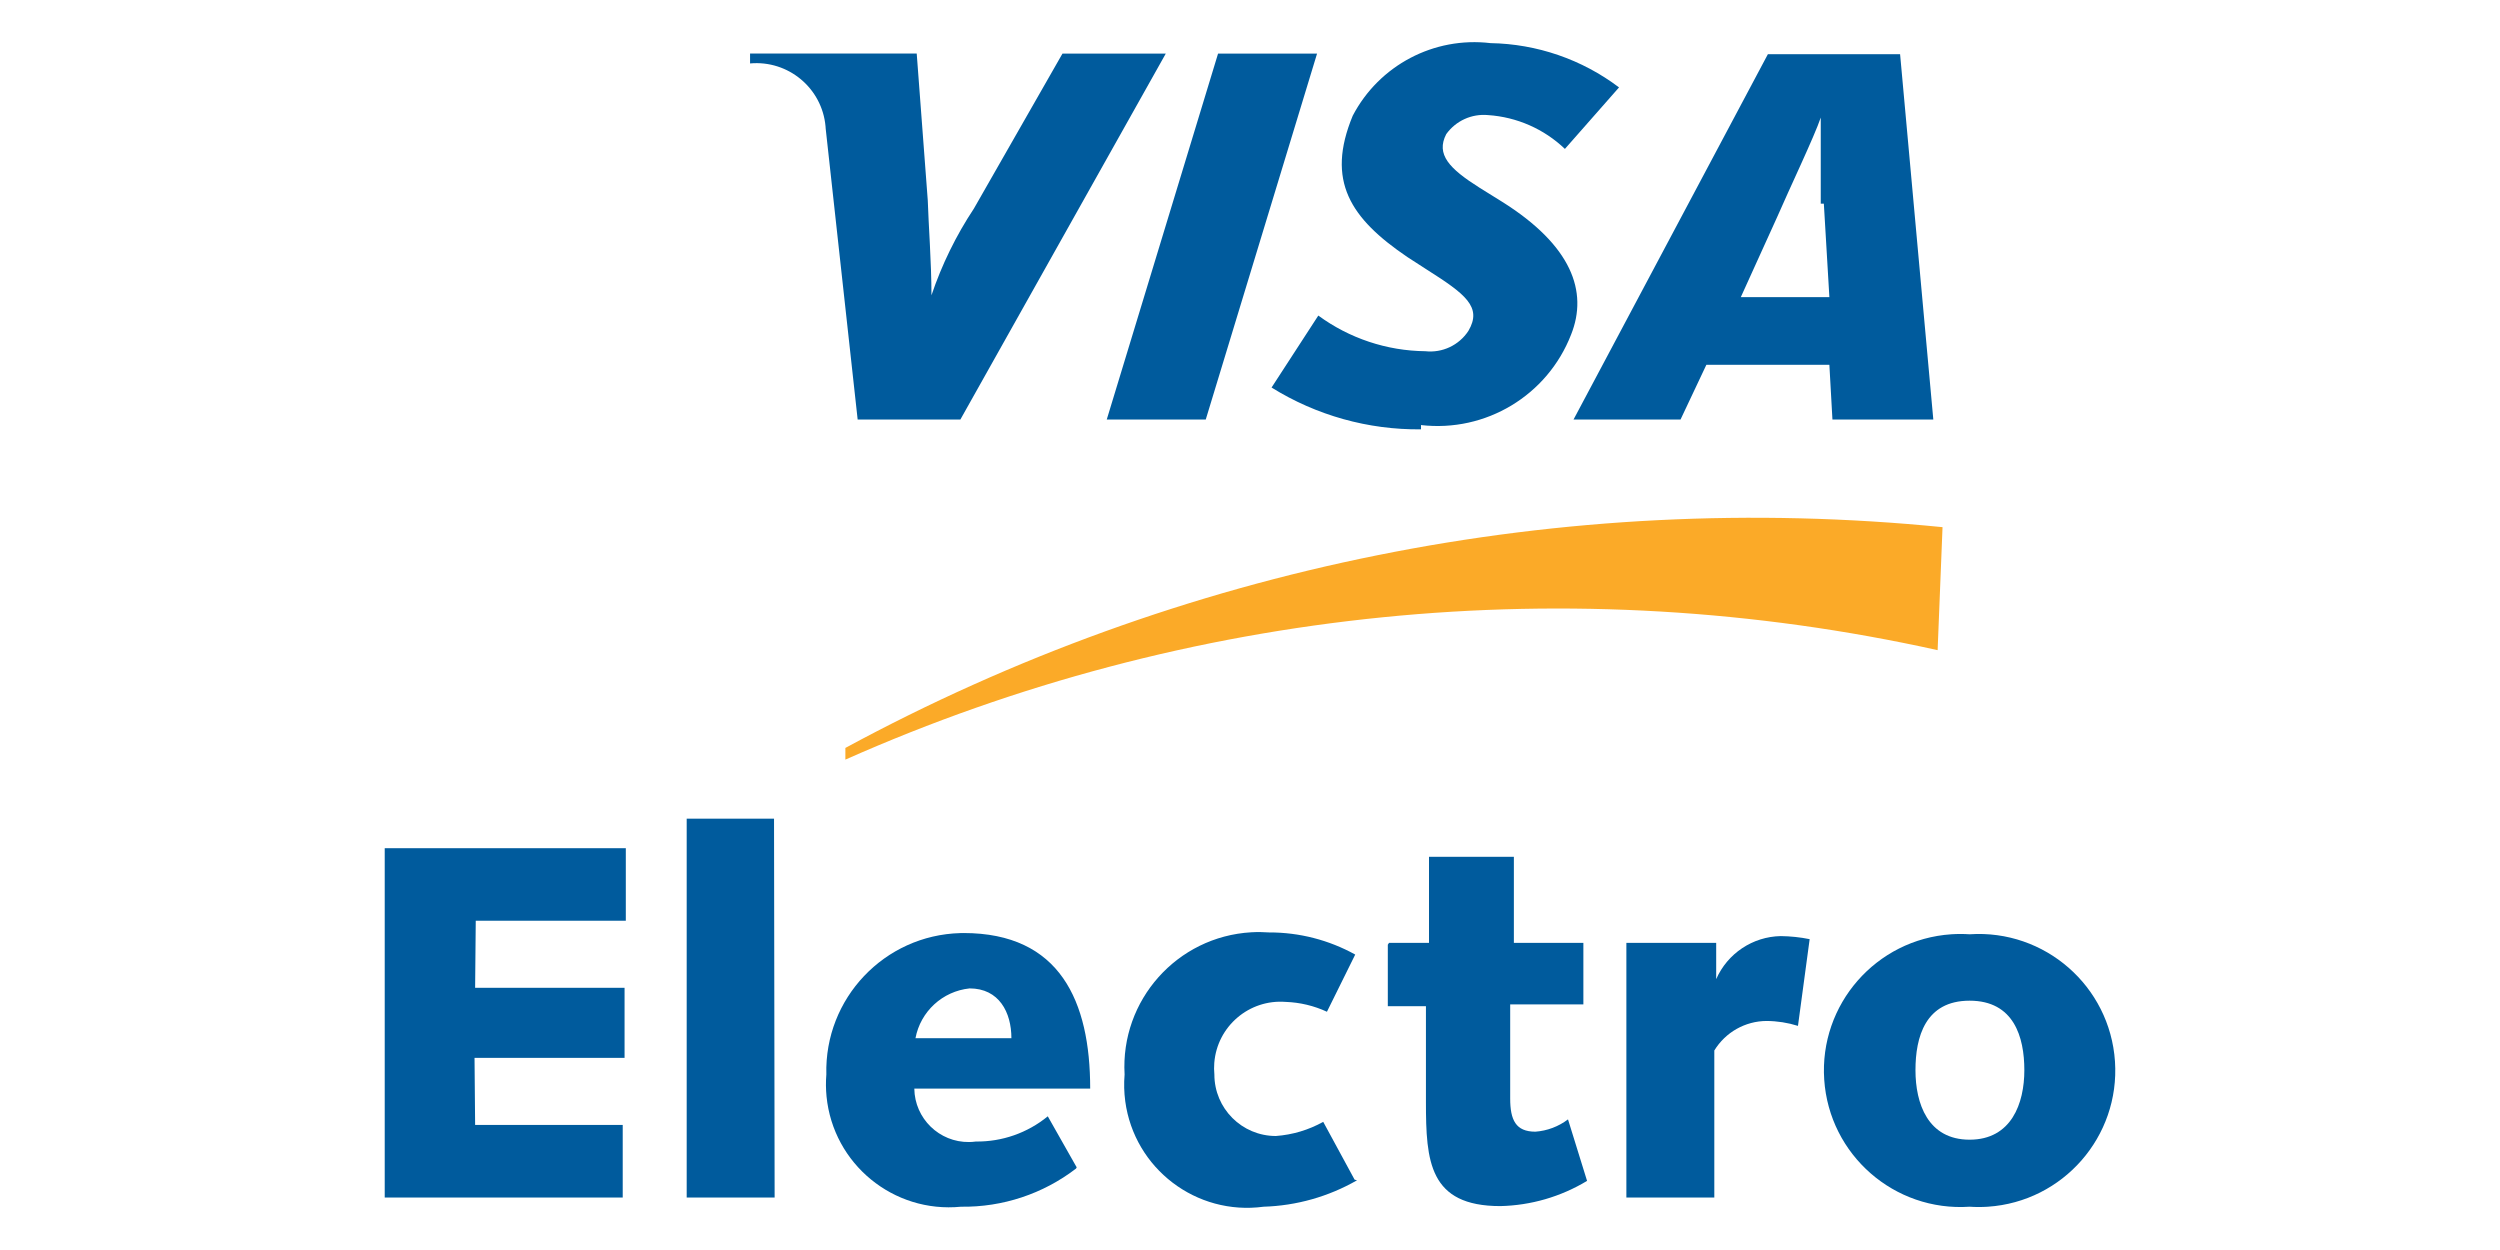
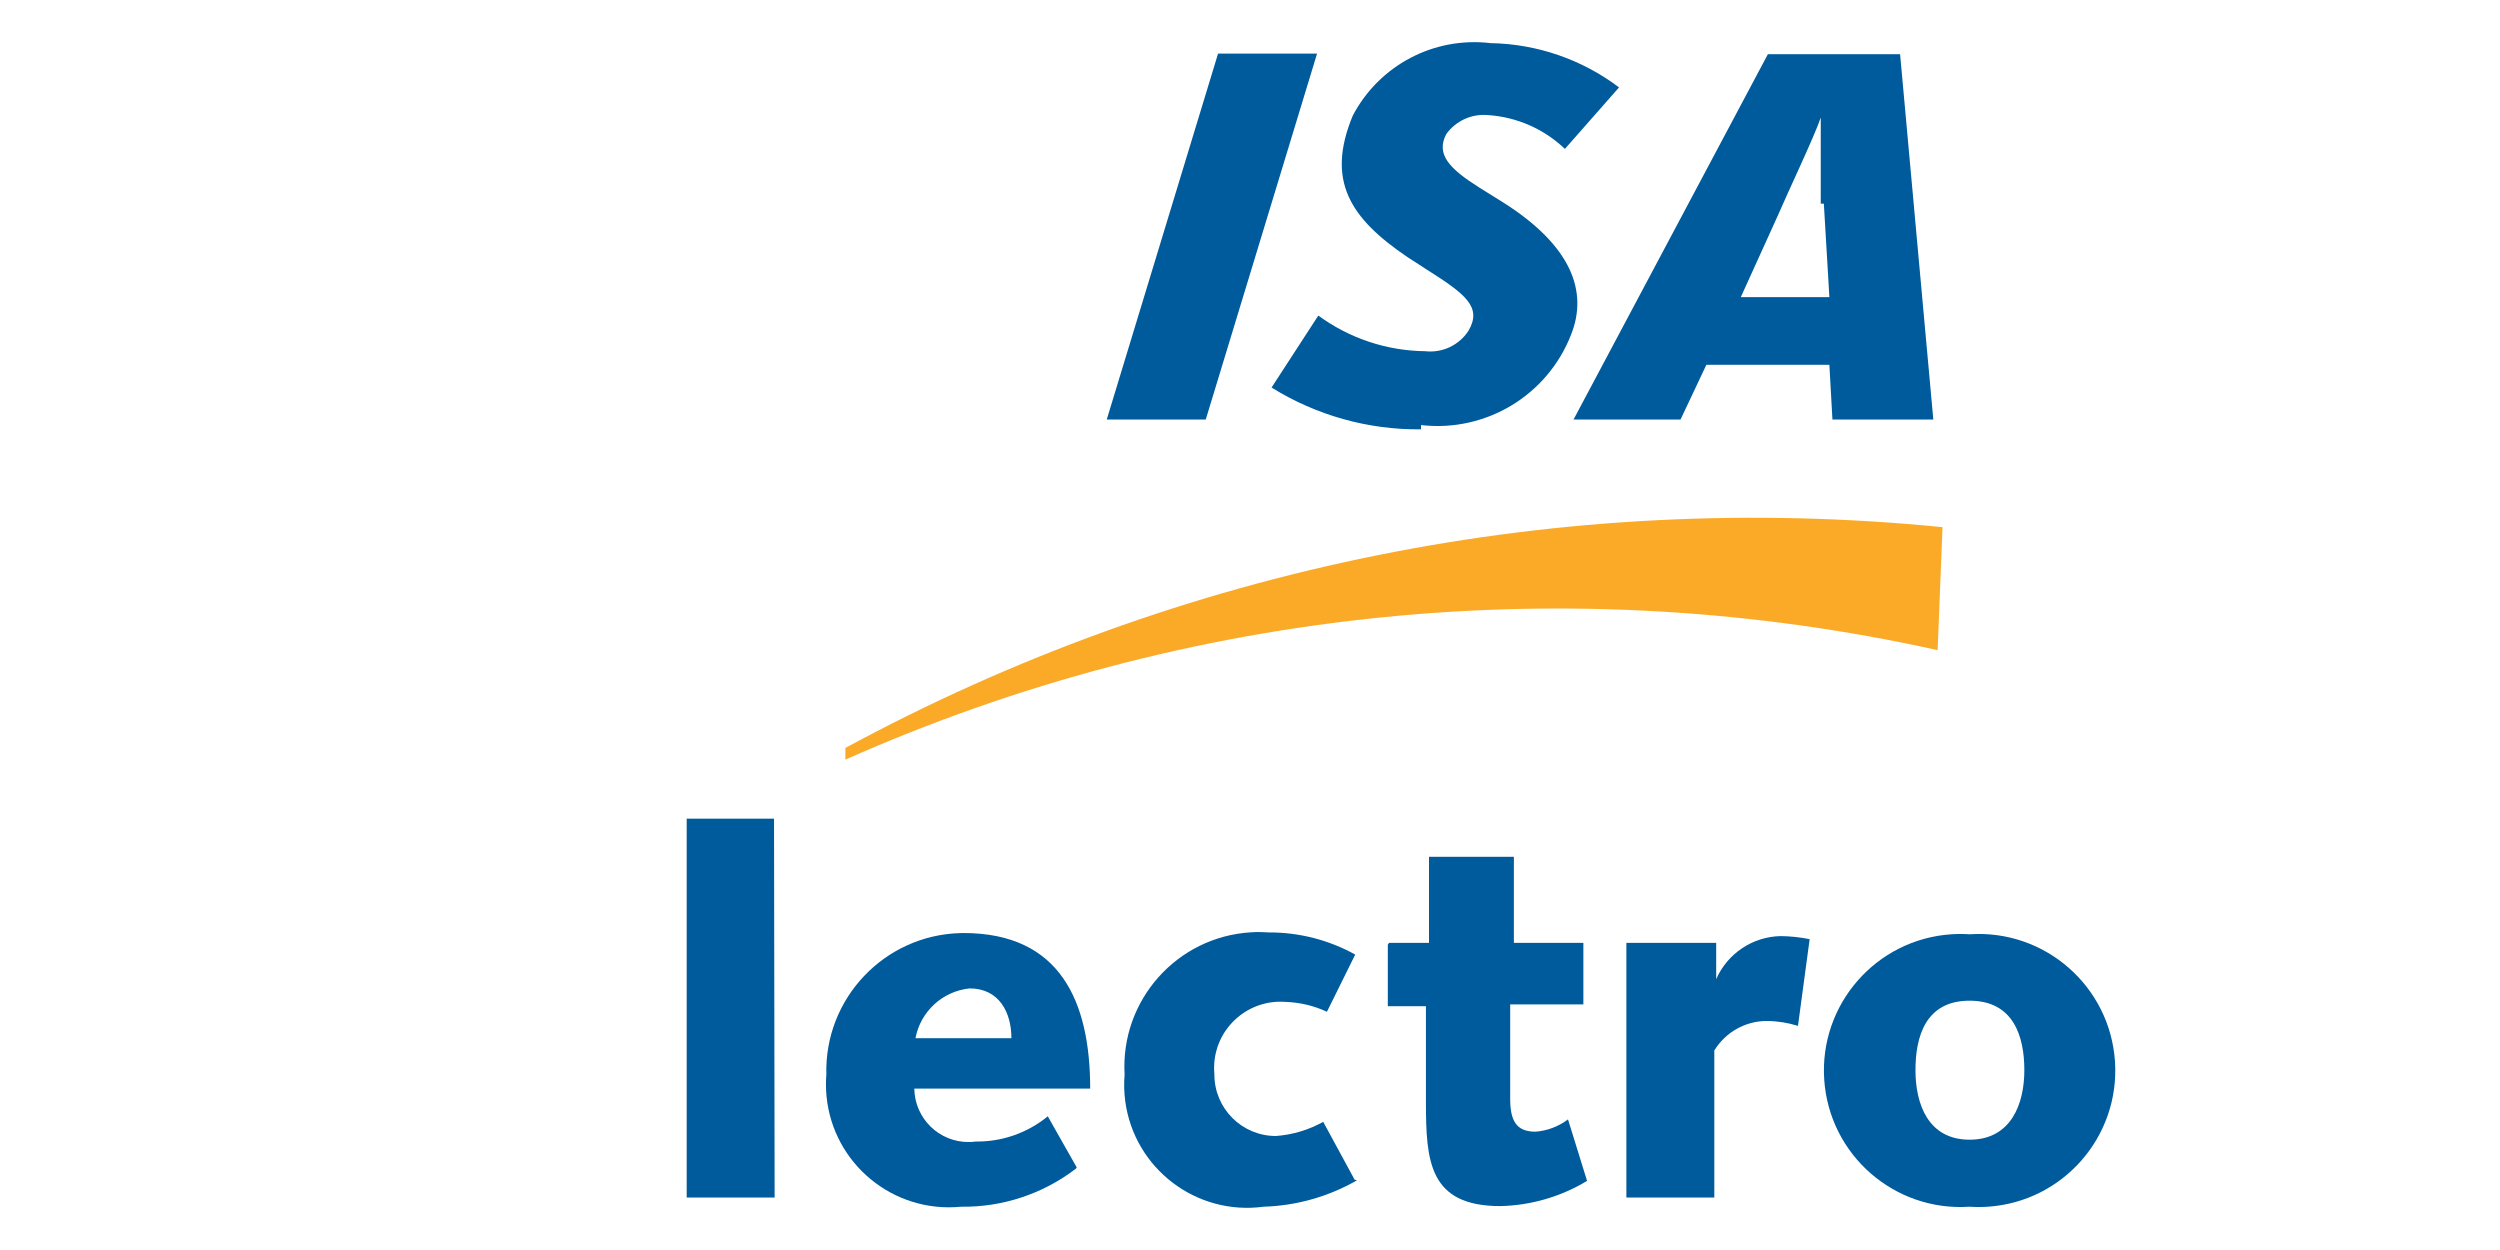
<svg xmlns="http://www.w3.org/2000/svg" version="1.1" id="Layer_1" x="0px" y="0px" width="80px" height="40px" viewBox="0 0 80 40" style="enable-background:new 0 0 80 40;" xml:space="preserve">
  <style type="text/css">
	.st0{fill-rule:evenodd;clip-rule:evenodd;fill:#FBAA28;}
	.st1{fill-rule:evenodd;clip-rule:evenodd;fill:#005B9D;}
</style>
  <g>
    <path class="st0" d="M27.052,24.308c10.976-4.876,23.226-6.104,34.952-3.503l0.157-3.936c-12.146-1.21-24.376,1.251-35.109,7.065   C27.052,23.934,27.052,24.308,27.052,24.308z" />
-     <polygon class="st1" points="12.311,27.142 20.026,27.142 20.026,29.464 15.224,29.464 15.204,31.609 19.986,31.609 19.986,33.852    15.185,33.852 15.204,35.998 19.927,35.998 19.927,38.32 12.311,38.32  " />
    <polygon class="st1" points="21.974,26.197 24.769,26.197 24.788,38.32 21.974,38.32  " />
    <path class="st1" d="M34.432,37.395c-1.054,0.809-2.351,1.239-3.68,1.22c-2.163,0.213-4.09-1.367-4.303-3.53   c-0.023-0.233-0.025-0.467-0.006-0.701c-0.065-2.434,1.855-4.46,4.289-4.525c0.033-0.001,0.067-0.001,0.1-0.002   c3.09,0,4.054,2.184,4.054,4.979h-5.628c0.013,0.956,0.798,1.721,1.755,1.709c0.071-0.001,0.143-0.006,0.213-0.016   c0.839,0.01,1.654-0.275,2.303-0.807l0.925,1.633L34.432,37.395z M32.365,33.223c0-0.827-0.394-1.594-1.338-1.594   c-0.866,0.09-1.571,0.738-1.732,1.594H32.365z" />
    <path class="st1" d="M43.425,37.769c-0.912,0.524-1.94,0.814-2.991,0.846c-2.154,0.29-4.136-1.221-4.426-3.375   c-0.038-0.284-0.045-0.571-0.021-0.856c-0.137-2.376,1.678-4.414,4.055-4.551c0.19-0.011,0.38-0.009,0.57,0.005   c0.964-0.003,1.912,0.241,2.755,0.708l-0.905,1.83c-0.414-0.192-0.862-0.299-1.319-0.315c-1.17-0.092-2.194,0.781-2.286,1.952   c-0.01,0.123-0.009,0.247,0.003,0.371c0,1.087,0.881,1.968,1.968,1.968c0.532-0.039,1.049-0.193,1.515-0.453l1.004,1.85   L43.425,37.769z" />
    <path class="st1" d="M44.449,30.172h1.279v-2.755h2.716v2.755h2.224v1.968h-2.342c0,1.122,0,2.322,0,3.011s0.177,1.063,0.807,1.063   c0.378-0.028,0.741-0.165,1.043-0.394l0.61,1.968c-0.839,0.507-1.795,0.785-2.775,0.807c-2.283,0-2.381-1.437-2.381-3.326   c0-0.984,0-1.968,0-3.07h-1.22v-1.968L44.449,30.172z" />
    <path class="st1" d="M52.104,30.172h2.814v1.161l0,0c0.361-0.823,1.168-1.361,2.066-1.378c0.311,0.004,0.62,0.036,0.925,0.098   l-0.374,2.775c-0.325-0.102-0.663-0.155-1.004-0.157c-0.684,0.003-1.317,0.361-1.673,0.945v4.704h-2.814v-8.148L52.104,30.172z" />
    <path class="st1" d="M63.027,29.897c2.407-0.162,4.49,1.659,4.652,4.066s-1.659,4.49-4.066,4.652c-0.195,0.013-0.391,0.013-0.586,0   c-2.407,0.162-4.49-1.659-4.652-4.066s1.659-4.49,4.066-4.652C62.636,29.884,62.831,29.884,63.027,29.897z M63.027,36.47   c1.338,0,1.752-1.161,1.752-2.224s-0.335-2.224-1.752-2.224c-1.417,0-1.732,1.161-1.732,2.224S61.688,36.47,63.027,36.47z" />
    <polygon class="st1" points="35.416,13.425 38.978,1.715 42.146,1.715 38.584,13.425  " />
-     <path class="st1" d="M33.999,1.715l-2.834,4.959c-0.571,0.862-1.028,1.795-1.358,2.775l0,0c0-1.043-0.098-2.322-0.118-3.031   l-0.354-4.704h-5.333V2.03c1.223-0.111,2.305,0.791,2.415,2.014c0.002,0.024,0.004,0.048,0.005,0.072l1.023,9.309h3.287   l6.573-11.71C37.305,1.715,33.999,1.715,33.999,1.715z" />
    <path class="st1" d="M58.638,13.425l-0.098-1.752h-3.936l-0.827,1.752h-3.424l6.219-11.69h4.231l1.063,11.69H58.638z M58.264,6.517   c0-0.866,0-1.968,0-2.755l0,0c-0.197,0.59-1.023,2.322-1.397,3.188l-1.161,2.558h2.834l-0.177-2.991   C58.363,6.517,58.264,6.517,58.264,6.517z" />
    <path class="st1" d="M45.472,13.739c-1.689,0.018-3.348-0.446-4.782-1.338l1.496-2.303c0.994,0.729,2.192,1.128,3.424,1.141   c0.545,0.06,1.077-0.191,1.378-0.649c0.453-0.768-0.098-1.181-1.338-1.968l-0.61-0.394c-1.83-1.24-2.617-2.44-1.752-4.526   c0.845-1.614,2.599-2.538,4.408-2.322c1.486,0.025,2.927,0.521,4.113,1.417l-1.732,1.968c-0.668-0.638-1.538-1.021-2.46-1.082   c-0.523-0.049-1.032,0.183-1.338,0.61c-0.335,0.649,0.098,1.102,1.063,1.712l0.728,0.453c2.224,1.397,2.755,2.873,2.204,4.251   c-0.756,1.944-2.73,3.133-4.802,2.893L45.472,13.739z" />
  </g>
</svg>